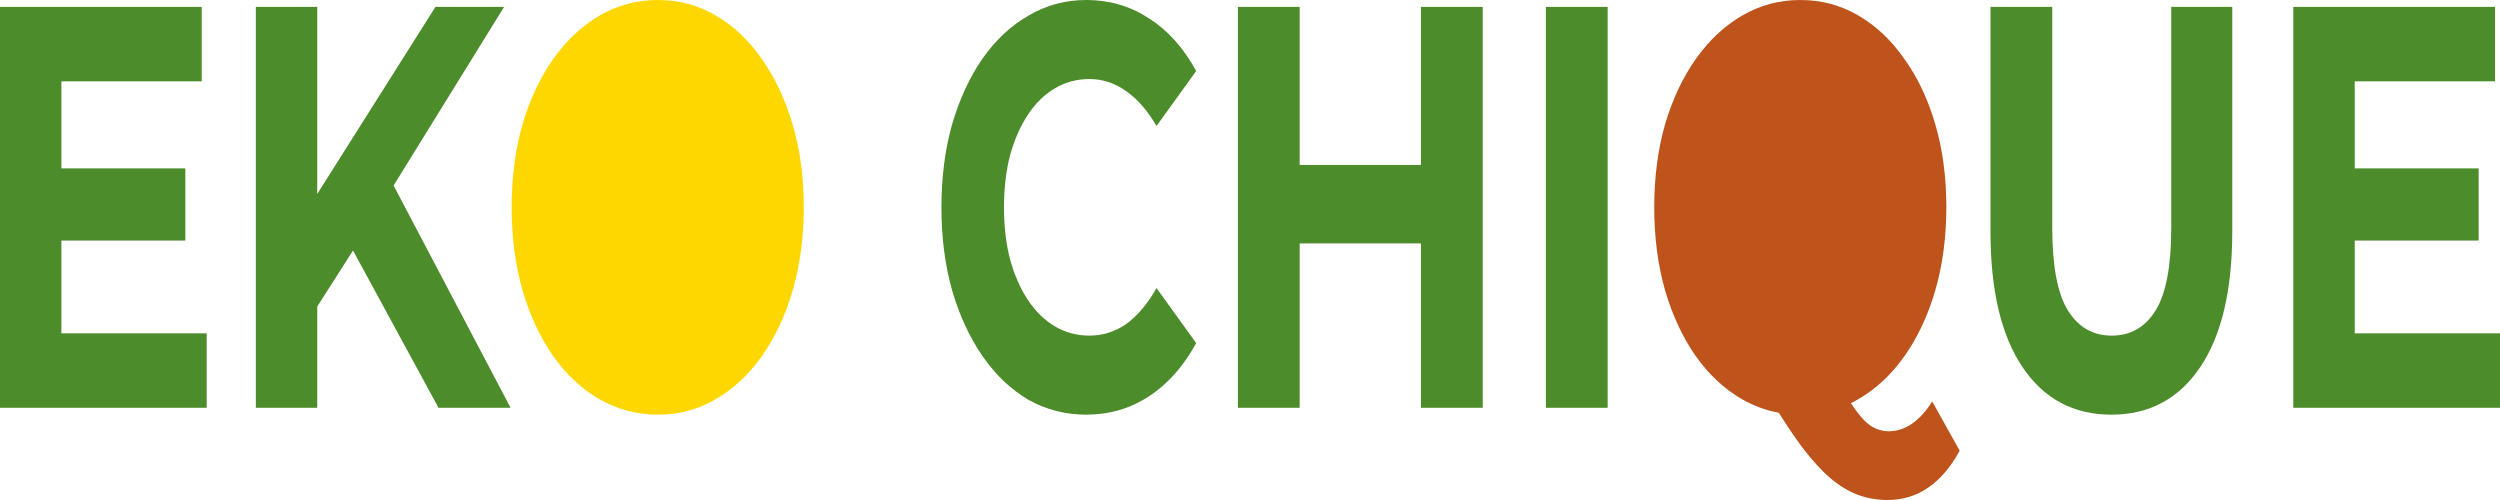
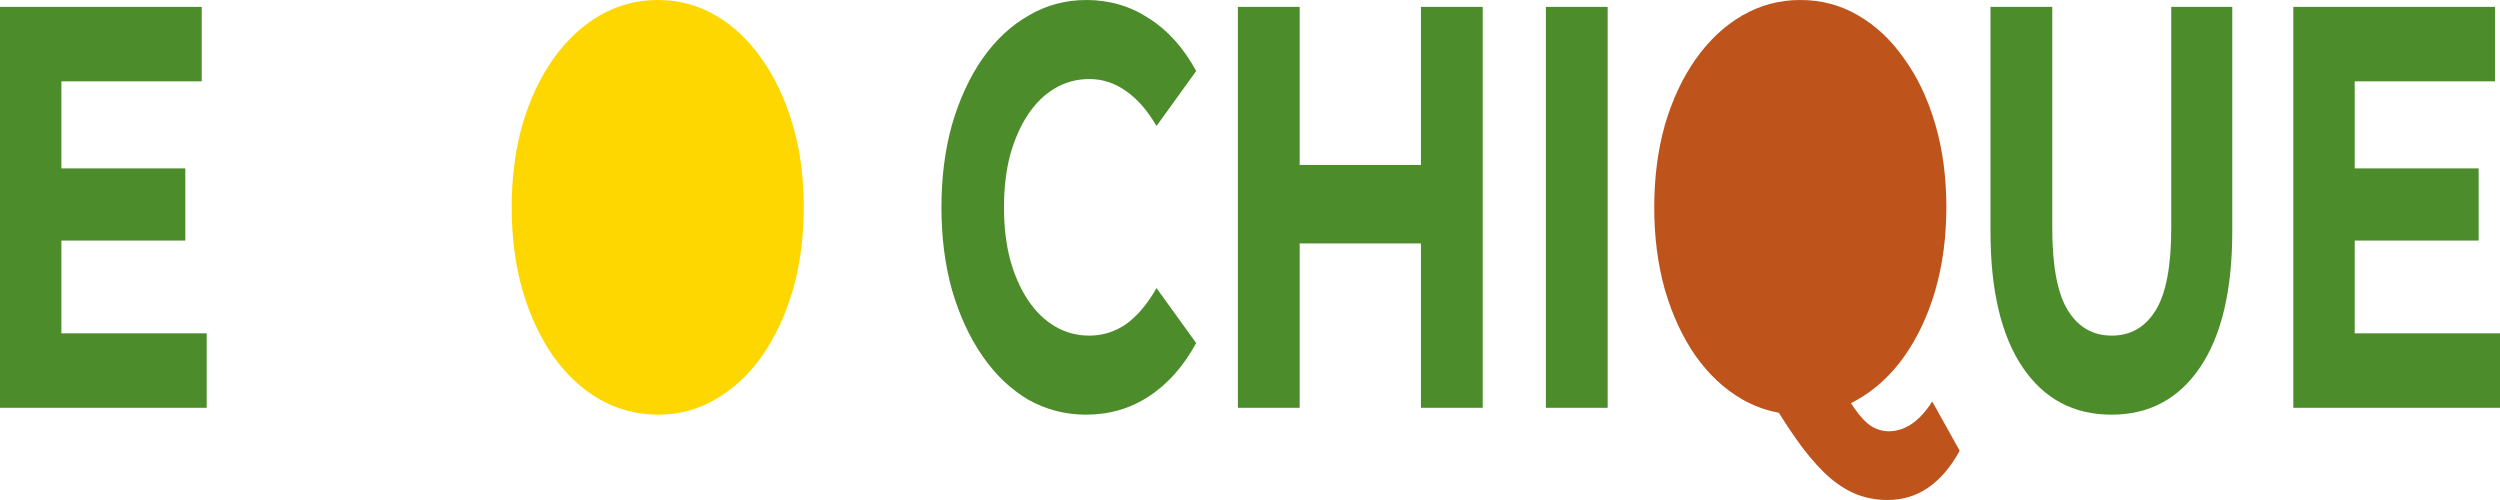
<svg xmlns="http://www.w3.org/2000/svg" fill="none" viewBox="0 0 300 60" height="60" width="300">
  <path fill="#4C8C2B" d="M282.016 20.206H297.438V28.866H282.016V20.206ZM282.565 40H300V48.935H275.197V0.825H299.405V9.759H282.565V40Z" />
  <path fill="#4C8C2B" d="M253.365 49.759C248.819 49.759 245.265 47.858 242.702 44.055C240.14 40.252 238.858 34.822 238.858 27.766V0.825H246.272V27.354C246.272 31.936 246.897 35.235 248.148 37.251C249.399 39.267 251.153 40.275 253.411 40.275C255.668 40.275 257.422 39.267 258.673 37.251C259.924 35.235 260.55 31.936 260.55 27.354V0.825H267.871V27.766C267.871 34.822 266.59 40.252 264.027 44.055C261.465 47.858 257.911 49.759 253.365 49.759Z" />
  <path fill="#4C8C2B" d="M185.506 48.935V0.825H192.919V48.935H185.506Z" />
  <path fill="#4C8C2B" d="M170.513 0.825H177.927V48.935H170.513V0.825ZM155.961 48.935H148.547V0.825H155.961V48.935ZM171.062 29.21H155.412V19.794H171.062V29.21Z" />
  <path fill="#4C8C2B" d="M130.316 49.759C127.845 49.759 125.542 49.164 123.406 47.972C121.301 46.735 119.471 44.994 117.915 42.749C116.359 40.504 115.139 37.869 114.254 34.845C113.4 31.821 112.973 28.499 112.973 24.88C112.973 21.26 113.4 17.938 114.254 14.914C115.139 11.89 116.359 9.255 117.915 7.01C119.501 4.765 121.347 3.047 123.452 1.856C125.557 0.619 127.861 0 130.362 0C133.138 0 135.64 0.733 137.867 2.199C140.125 3.62 142.016 5.727 143.542 8.522L138.782 15.12C137.684 13.242 136.464 11.844 135.121 10.928C133.779 9.966 132.315 9.484 130.728 9.484C129.233 9.484 127.861 9.851 126.61 10.584C125.359 11.317 124.276 12.371 123.361 13.746C122.445 15.12 121.728 16.747 121.21 18.625C120.722 20.504 120.478 22.589 120.478 24.88C120.478 27.171 120.722 29.255 121.21 31.134C121.728 33.013 122.445 34.639 123.361 36.014C124.276 37.388 125.359 38.442 126.61 39.175C127.861 39.908 129.233 40.275 130.728 40.275C132.315 40.275 133.779 39.816 135.121 38.9C136.464 37.938 137.684 36.495 138.782 34.57L143.542 41.168C142.016 43.963 140.125 46.094 137.867 47.56C135.64 49.026 133.123 49.759 130.316 49.759Z" />
-   <path fill="#4C8C2B" d="M37.337 37.938L36.925 25.086L52.255 0.825H60.493L46.673 23.162L42.554 29.759L37.337 37.938ZM30.702 48.935V0.825H38.069V48.935H30.702ZM52.622 48.935L41.227 27.973L46.078 20.069L61.271 48.935H52.622Z" />
  <path fill="#4C8C2B" d="M6.819 20.206H22.24V28.866H6.819V20.206ZM7.368 40H24.803V48.935H0V0.825H24.208V9.759H7.368V40Z" />
  <path fill="#FFD700" d="M78.927 0C81.459 0 83.778 0.619 85.883 1.856C88.018 3.093 89.864 4.834 91.42 7.079C93.006 9.324 94.242 11.959 95.127 14.983C96.012 17.961 96.454 21.261 96.454 24.88C96.454 28.454 96.012 31.775 95.127 34.845C94.242 37.869 93.006 40.504 91.42 42.749C89.864 44.948 88.018 46.666 85.883 47.904C83.778 49.141 81.474 49.759 78.973 49.759C76.441 49.759 74.092 49.141 71.926 47.904C69.79 46.667 67.929 44.926 66.343 42.681C64.787 40.436 63.566 37.801 62.682 34.777C61.828 31.753 61.4 28.454 61.4 24.88C61.4 21.306 61.828 18.007 62.682 14.983C63.566 11.959 64.802 9.324 66.389 7.079C67.975 4.834 69.836 3.093 71.972 1.856C74.107 0.619 76.425 0 78.927 0Z" />
  <path fill="#BE531C" d="M216.035 0C218.567 0 220.885 0.619 222.99 1.856C225.126 3.093 226.971 4.834 228.527 7.079C230.114 9.279 231.35 11.89 232.234 14.914C233.119 17.938 233.562 21.261 233.562 24.88C233.561 28.454 233.119 31.775 232.234 34.845C231.35 37.869 230.114 40.504 228.527 42.749C226.972 44.948 225.126 46.666 222.99 47.904C222.703 48.072 222.411 48.228 222.116 48.374C222.258 48.597 222.396 48.807 222.533 49.003C223.235 50.011 223.906 50.722 224.547 51.134C225.218 51.546 225.919 51.752 226.651 51.752C228.604 51.752 230.343 50.561 231.868 48.179L235.163 54.089C232.997 58.029 230.114 60 226.515 60C225.264 60 224.074 59.793 222.945 59.381C221.847 58.969 220.749 58.304 219.65 57.388C218.583 56.472 217.453 55.235 216.264 53.677C215.39 52.502 214.455 51.119 213.459 49.528C211.913 49.246 210.438 48.706 209.033 47.904C206.898 46.666 205.037 44.926 203.45 42.681C201.894 40.436 200.674 37.801 199.789 34.777C198.935 31.753 198.508 28.454 198.508 24.88C198.508 21.306 198.935 18.007 199.789 14.983C200.674 11.959 201.91 9.324 203.496 7.079C205.082 4.834 206.944 3.093 209.079 1.856C211.215 0.619 213.534 0 216.035 0Z" />
</svg>